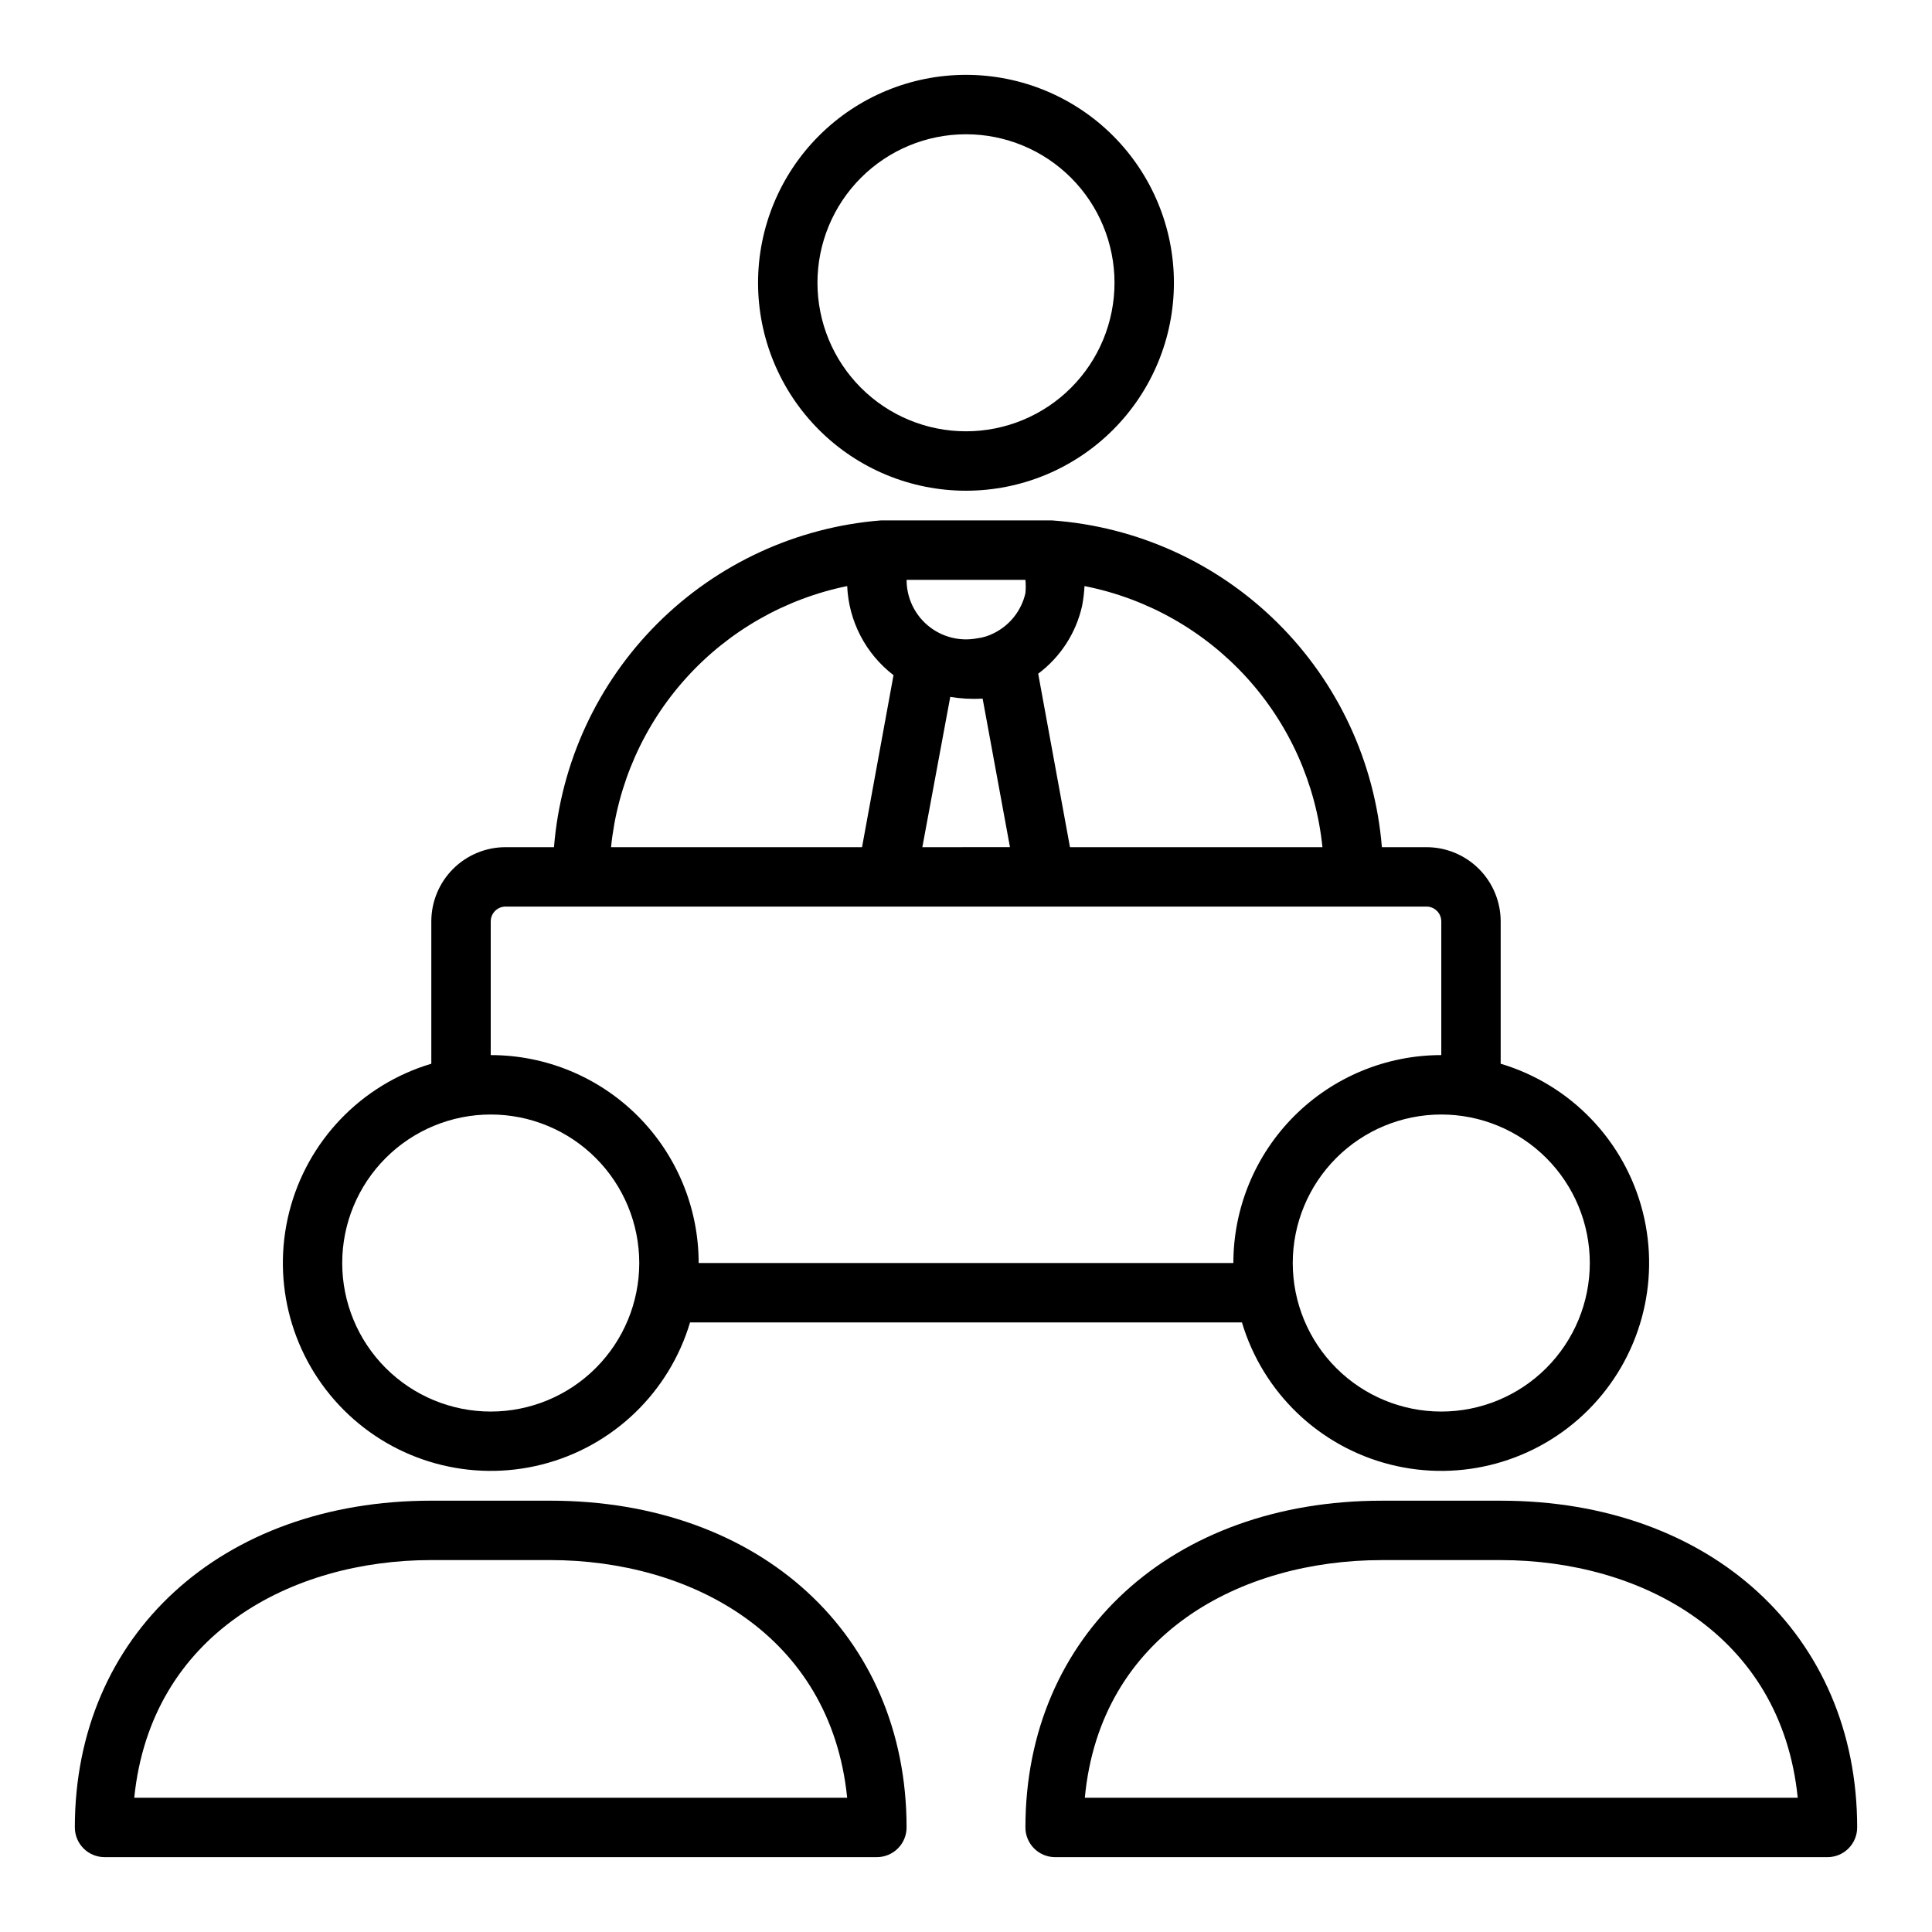
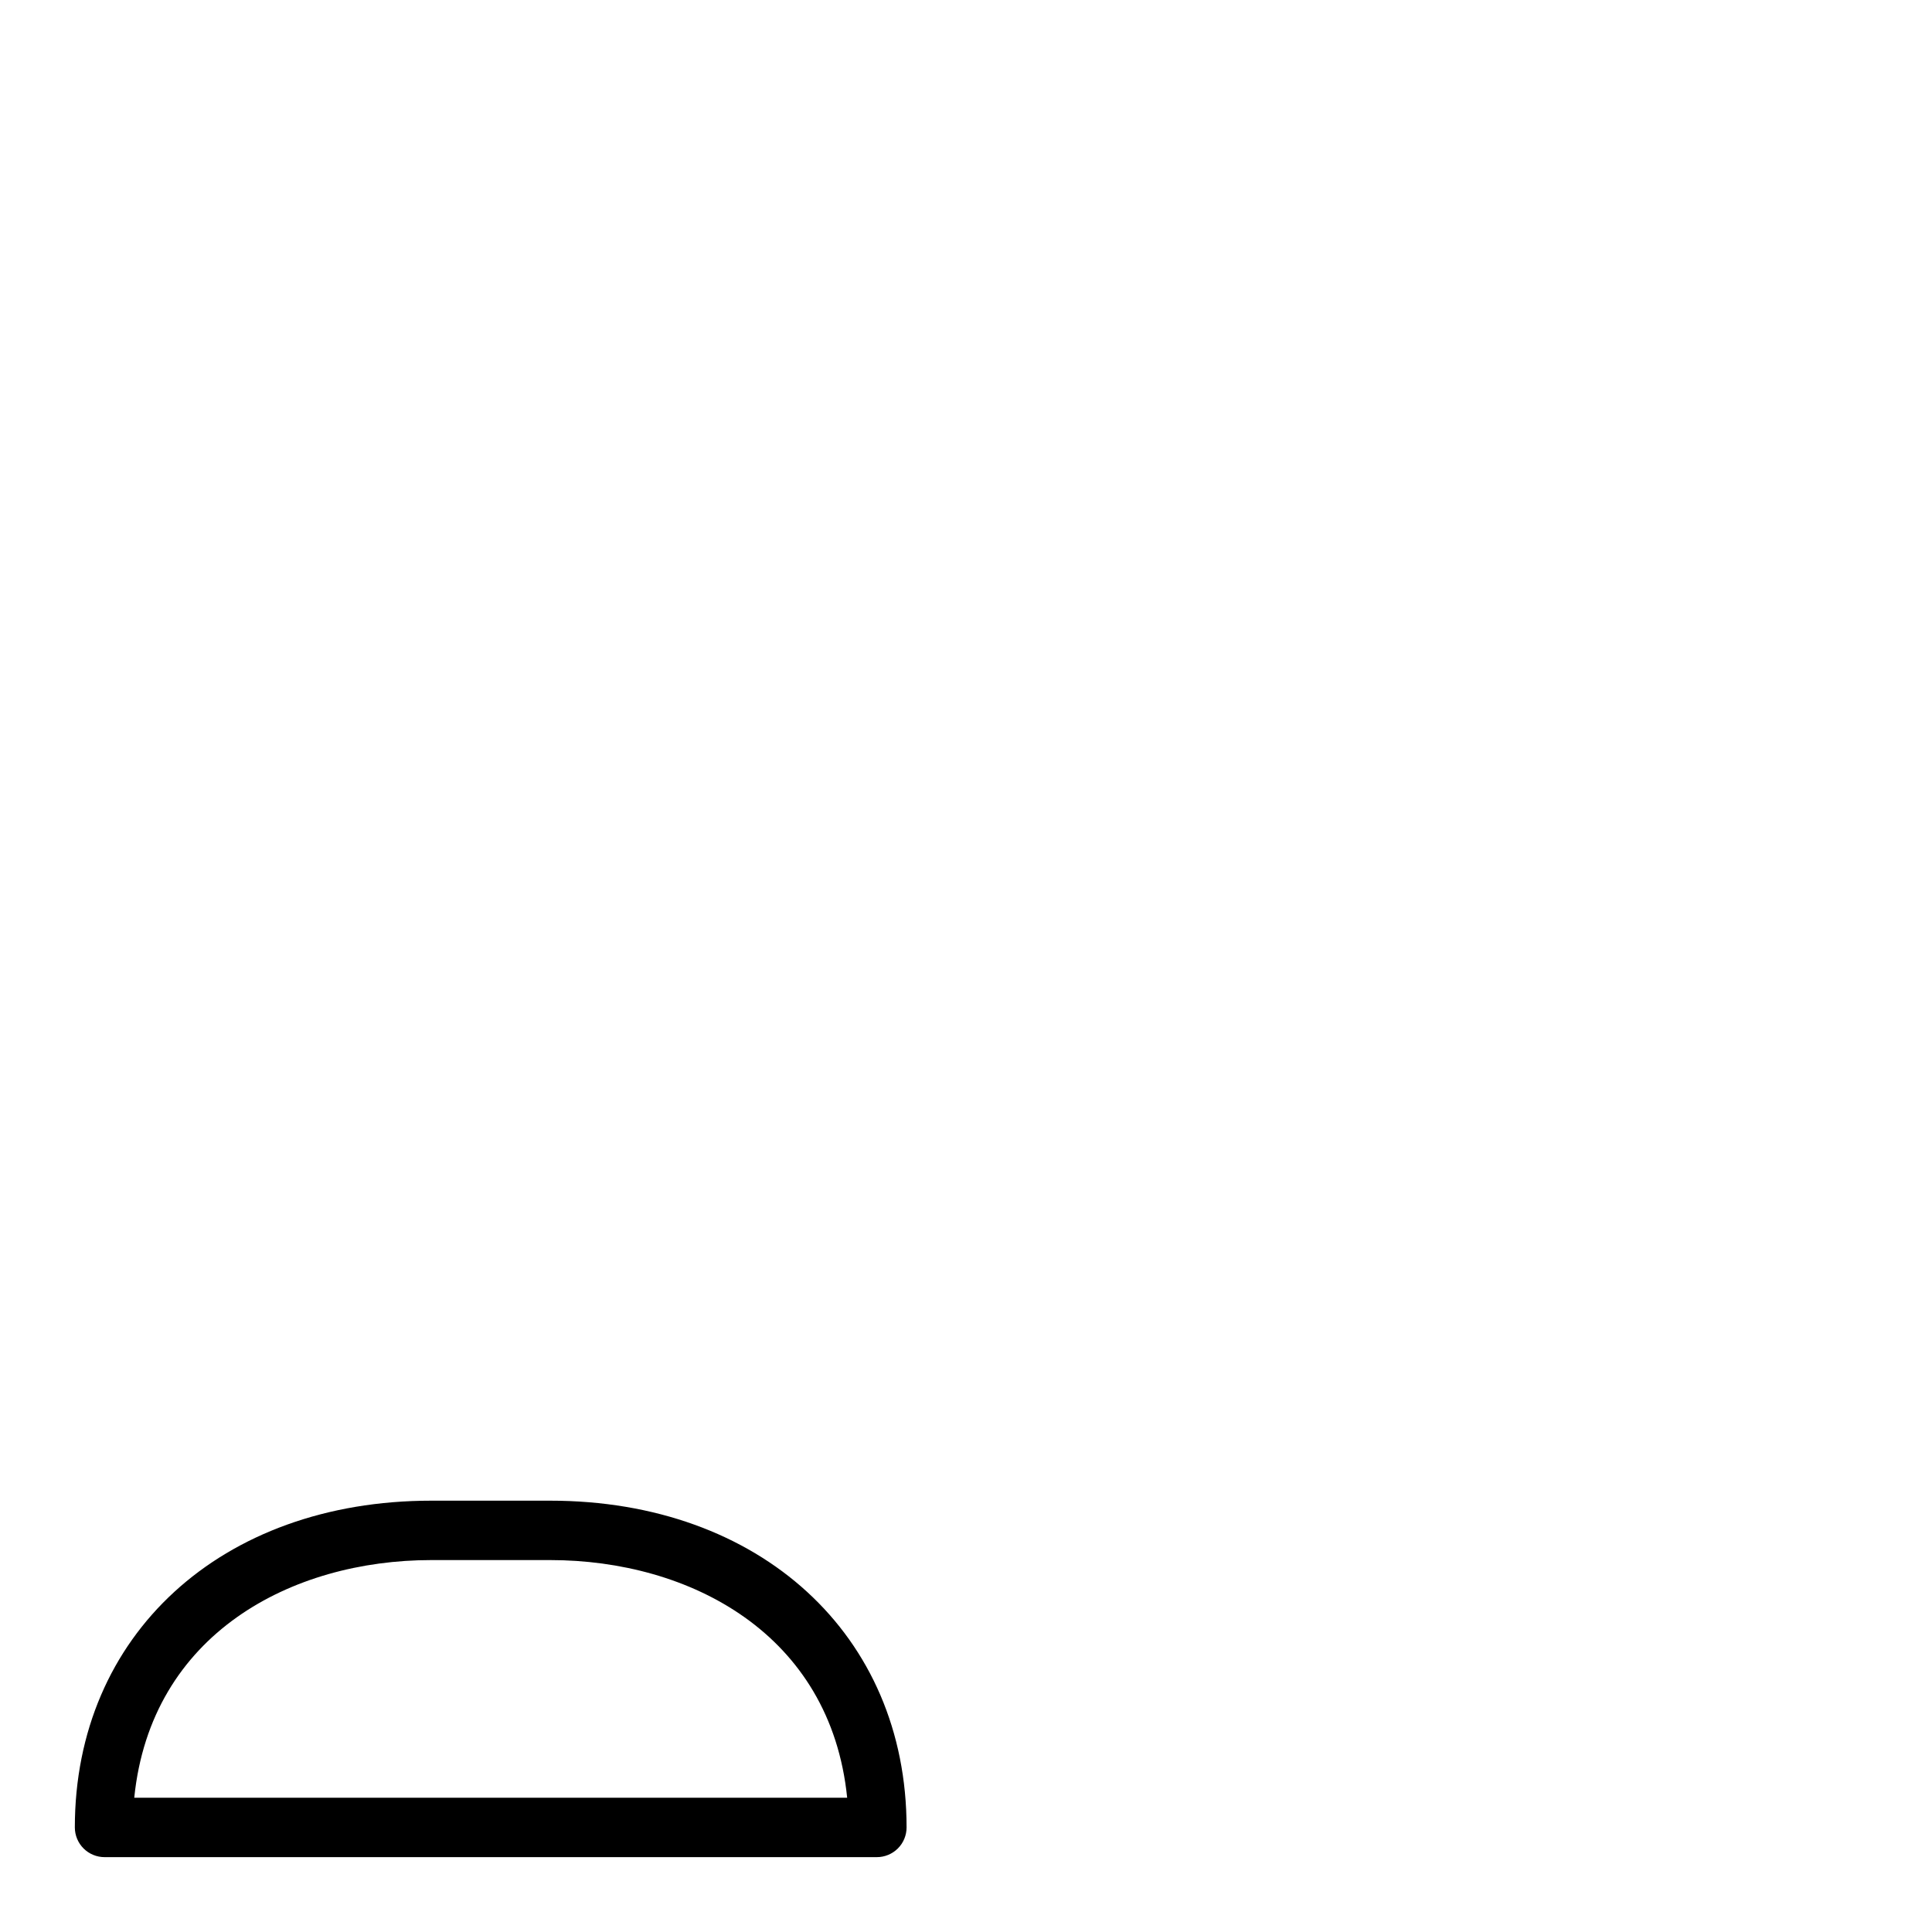
<svg xmlns="http://www.w3.org/2000/svg" fill="#000000" width="800px" height="800px" version="1.1" viewBox="144 144 512 512">
  <g>
-     <path d="m522.02 368.51h-11.809c-1.824-22.492-11.637-43.586-27.664-59.469-16.027-15.887-37.211-25.508-59.715-27.125h-6.848-31.727-6.848c-22.367 1.797-43.363 11.5-59.227 27.363-15.867 15.867-25.57 36.863-27.367 59.23h-12.832c-5.219 0-10.223 2.07-13.914 5.762-3.691 3.691-5.766 8.699-5.766 13.918v37.707c-18.598 5.551-32.902 20.477-37.656 39.293-4.758 18.816 0.734 38.75 14.457 52.473 13.723 13.723 33.656 19.215 52.473 14.457 18.816-4.758 33.742-19.062 39.293-37.66h146.26c5.555 18.598 20.48 32.902 39.297 37.66 18.816 4.758 38.746-0.734 52.469-14.457 13.723-13.723 19.215-33.656 14.461-52.473-4.758-18.816-19.062-33.742-37.66-39.293v-37.707c0-5.219-2.074-10.227-5.766-13.918-3.691-3.691-8.695-5.762-13.914-5.762zm-27.555 0h-66.91l-8.422-45.973c5.914-4.422 10.047-10.82 11.648-18.027 0.324-1.719 0.535-3.453 0.629-5.195 16.535 3.266 31.582 11.75 42.934 24.203 11.348 12.457 18.402 28.227 20.121 44.992zm-78.719-70.848c0.117 1.176 0.117 2.363 0 3.539-1.047 4.574-4.078 8.441-8.266 10.551-1.422 0.746-2.969 1.227-4.566 1.418-4.609 0.867-9.367-0.367-12.977-3.367-3.606-3-5.691-7.449-5.68-12.141zm-19.918 31.016h0.004c1.379 0.234 2.773 0.391 4.172 0.469 1.469 0.078 2.938 0.078 4.406 0l7.242 39.359-23.223 0.004zm-27.312-29.363c0.398 9.301 4.894 17.945 12.277 23.613l-8.344 45.582h-66.516c1.691-16.699 8.676-32.422 19.934-44.867 11.258-12.449 26.203-20.973 42.648-24.328zm-94.465 218.76c-10.441 0-20.449-4.144-27.832-11.527-7.383-7.383-11.527-17.395-11.527-27.832s4.144-20.449 11.527-27.832c7.383-7.383 17.391-11.527 27.832-11.527 10.438 0 20.449 4.144 27.832 11.527 7.379 7.383 11.527 17.395 11.527 27.832s-4.148 20.449-11.527 27.832c-7.383 7.383-17.395 11.527-27.832 11.527zm55.105-39.359h-0.004c0-14.613-5.805-28.629-16.137-38.965-10.336-10.332-24.352-16.141-38.965-16.141v-35.422c0-2.176 1.762-3.938 3.934-3.938h244.04c1.043 0 2.043 0.414 2.781 1.152s1.152 1.742 1.152 2.785v35.422c-14.613 0-28.629 5.809-38.961 16.141-10.336 10.336-16.141 24.352-16.141 38.965zm236.16 0c0 10.438-4.148 20.449-11.531 27.832-7.379 7.383-17.391 11.527-27.832 11.527-10.438 0-20.449-4.144-27.832-11.527-7.379-7.383-11.527-17.395-11.527-27.832s4.148-20.449 11.527-27.832c7.383-7.383 17.395-11.527 27.832-11.527 10.441 0 20.453 4.144 27.832 11.527 7.383 7.383 11.531 17.395 11.531 27.832z" />
-     <path d="m455.1 218.94c0-14.613-5.805-28.629-16.137-38.965-10.336-10.332-24.352-16.141-38.965-16.141-14.617 0-28.633 5.809-38.965 16.141-10.336 10.336-16.141 24.352-16.141 38.965 0 14.613 5.805 28.633 16.141 38.965 10.332 10.336 24.348 16.141 38.965 16.141 14.613 0 28.629-5.805 38.965-16.141 10.332-10.332 16.137-24.352 16.137-38.965zm-94.465 0c0-10.438 4.148-20.449 11.531-27.832 7.379-7.379 17.391-11.527 27.832-11.527 10.438 0 20.449 4.148 27.832 11.527 7.379 7.383 11.527 17.395 11.527 27.832 0 10.441-4.148 20.449-11.527 27.832-7.383 7.383-17.395 11.527-27.832 11.527-10.441 0-20.453-4.144-27.832-11.527-7.383-7.383-11.531-17.391-11.531-27.832z" />
    <path d="m171.71 636.16h204.67c2.086 0 4.09-0.832 5.566-2.305 1.477-1.477 2.305-3.481 2.305-5.566 0-51.012-38.809-86.594-94.465-86.594h-31.488c-55.652 0-94.465 35.582-94.465 86.594 0 2.086 0.832 4.09 2.309 5.566 1.477 1.473 3.477 2.305 5.566 2.305zm86.59-78.723h31.488c37 0 74.312 19.523 78.719 62.977h-188.93c4.406-43.453 41.723-62.977 78.719-62.977z" />
-     <path d="m541.7 541.7h-31.488c-55.656 0-94.465 35.582-94.465 86.594 0 2.086 0.828 4.09 2.305 5.566 1.477 1.473 3.481 2.305 5.566 2.305h204.68c2.086 0 4.09-0.832 5.566-2.305 1.473-1.477 2.305-3.481 2.305-5.566 0-51.012-38.809-86.594-94.465-86.594zm-110.21 78.719c4.094-43.453 41.406-62.977 78.719-62.977h31.488c37 0 74.312 19.523 78.719 62.977z" />
  </g>
</svg>